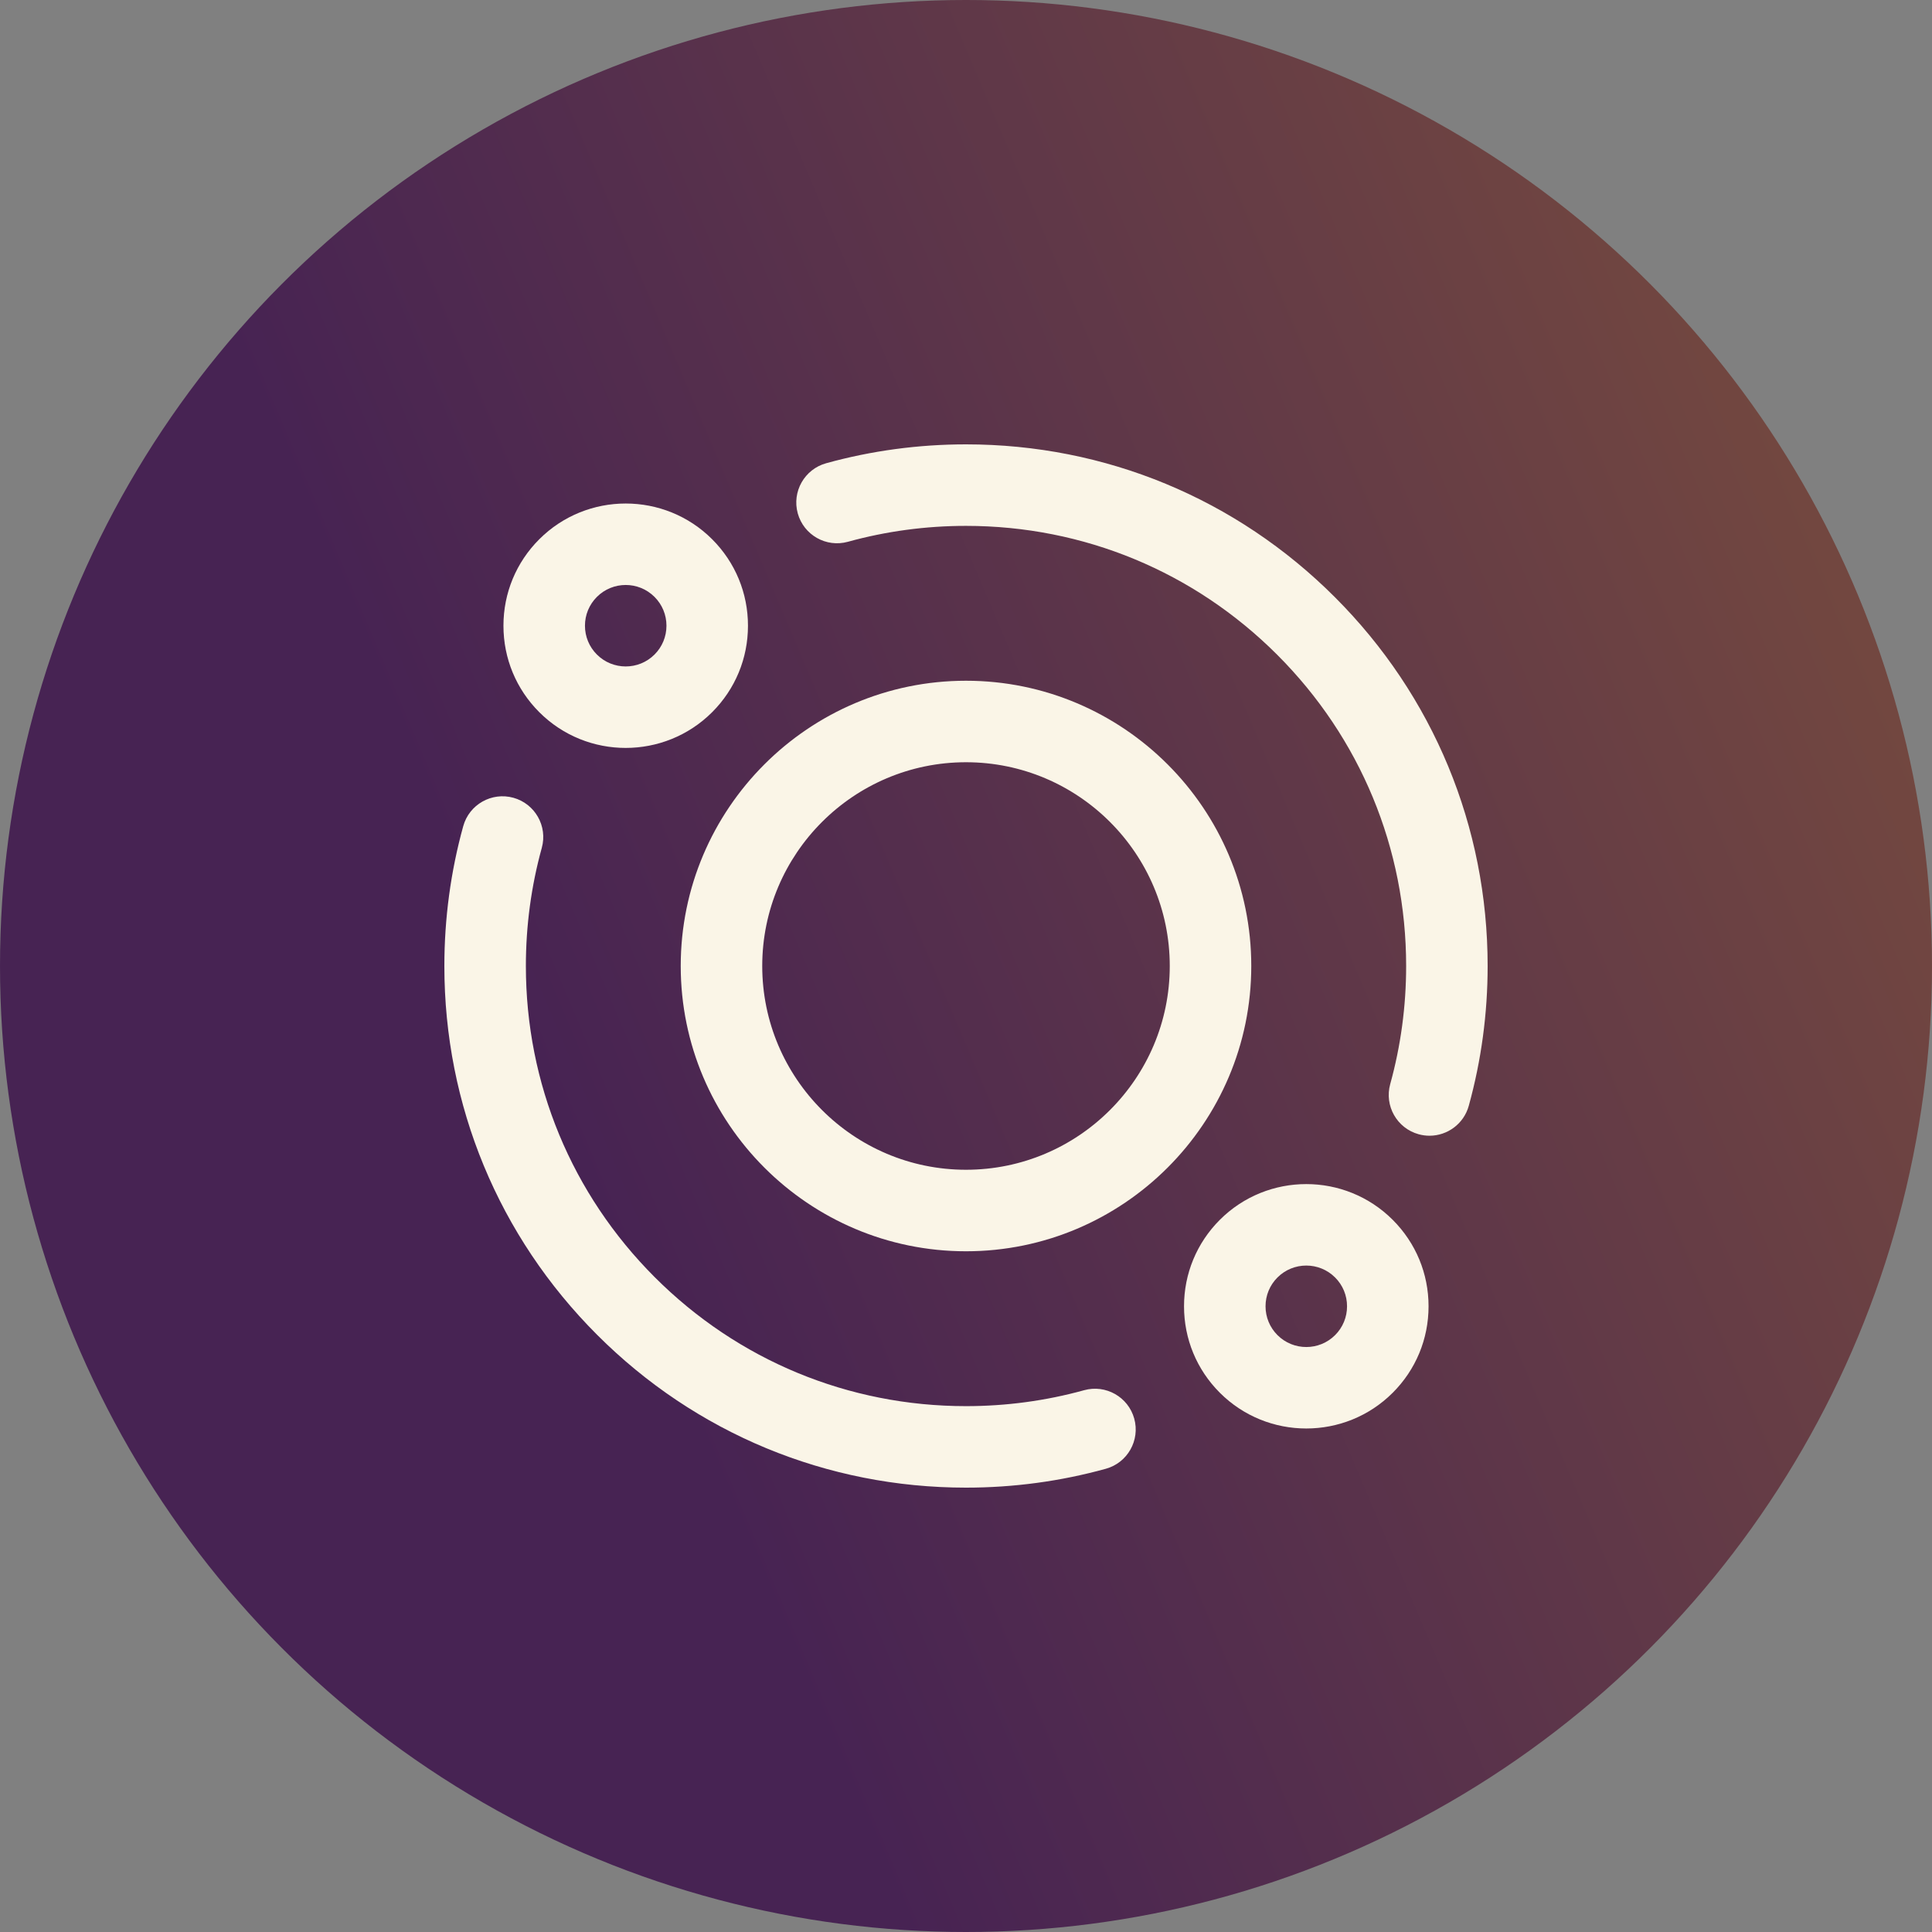
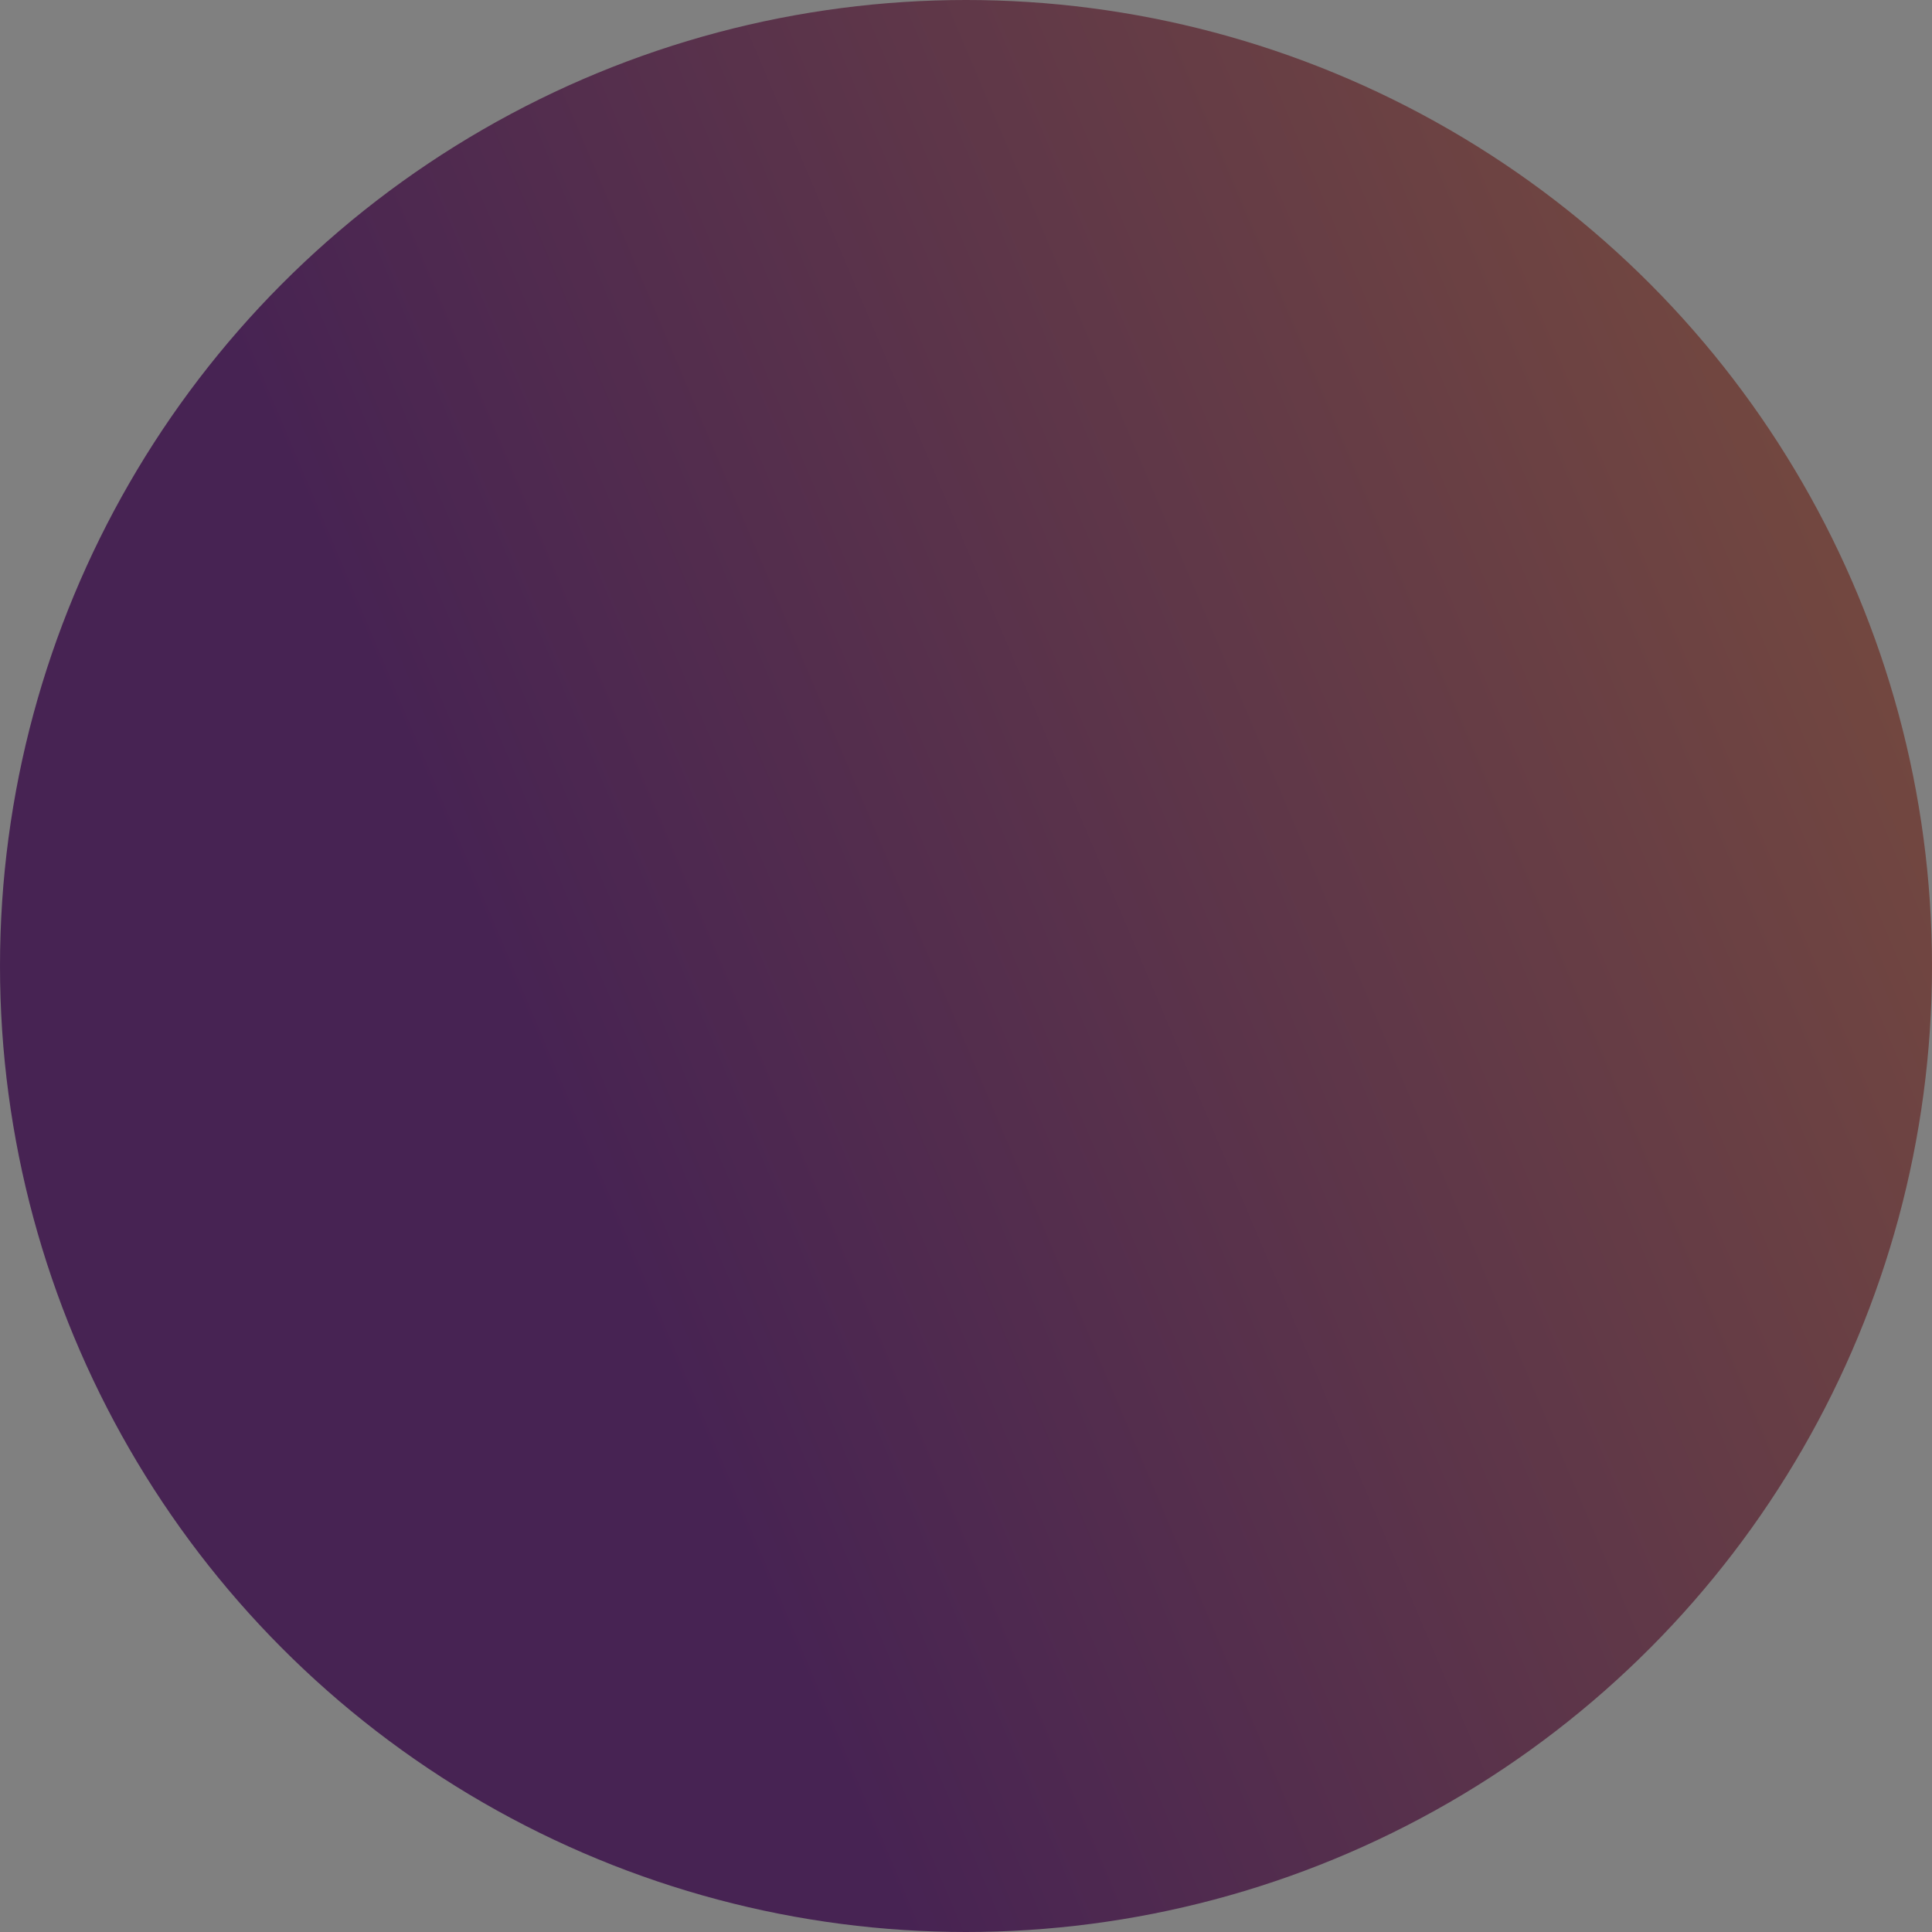
<svg xmlns="http://www.w3.org/2000/svg" fill="none" viewBox="0 0 120 120" height="120" width="120">
  <rect x="0" y="0" width="120" height="120" fill="#808080" stroke="none" />
  <circle fill="url(#paint0_linear_21450_3637)" r="60" cy="60" cx="60" />
  <g clip-path="url(#clip0_21450_3637)">
-     <path fill="#FAF5E7" d="M38.864 46.455C40.808 46.454 42.753 45.714 44.234 44.234C45.668 42.8 46.458 40.893 46.458 38.864C46.458 36.836 45.668 34.929 44.234 33.495C41.273 30.534 36.455 30.534 33.494 33.495C32.06 34.929 31.27 36.836 31.27 38.864C31.27 40.893 32.06 42.8 33.495 44.234C34.975 45.715 36.919 46.455 38.864 46.455ZM37.074 37.075C37.568 36.581 38.216 36.334 38.864 36.334C39.512 36.334 40.16 36.581 40.654 37.075C41.132 37.553 41.395 38.188 41.395 38.864C41.395 39.54 41.132 40.176 40.654 40.654C39.667 41.641 38.061 41.641 37.074 40.654C36.596 40.176 36.333 39.54 36.333 38.864C36.333 38.188 36.596 37.553 37.074 37.075ZM75.766 75.766C74.332 77.201 73.542 79.108 73.542 81.136C73.542 83.165 74.332 85.072 75.766 86.506C77.247 87.986 79.191 88.727 81.136 88.726C83.08 88.726 85.025 87.986 86.505 86.506C87.94 85.072 88.73 83.165 88.73 81.136C88.73 79.108 87.94 77.201 86.505 75.767C83.545 72.806 78.727 72.806 75.766 75.766ZM83.667 81.136C83.668 81.469 83.603 81.798 83.476 82.105C83.348 82.413 83.162 82.692 82.926 82.926C81.939 83.913 80.333 83.913 79.346 82.926C78.868 82.448 78.605 81.812 78.605 81.136C78.605 80.46 78.868 79.824 79.346 79.346C79.84 78.853 80.488 78.606 81.136 78.606C81.784 78.606 82.432 78.853 82.926 79.346C83.162 79.581 83.348 79.86 83.476 80.167C83.603 80.474 83.668 80.804 83.667 81.136ZM60 42.282C50.23 42.282 42.281 50.23 42.281 60C42.281 69.77 50.23 77.719 60 77.719C69.77 77.719 77.719 69.77 77.719 60C77.719 50.23 69.77 42.282 60 42.282ZM60 72.656C53.021 72.656 47.344 66.979 47.344 60C47.344 53.022 53.021 47.344 60 47.344C66.979 47.344 72.656 53.022 72.656 60C72.656 66.979 66.979 72.656 60 72.656Z" />
-     <path fill="#FAF5E7" d="M60 27.6C57.049 27.6 54.127 27.994 51.315 28.772C49.968 29.145 49.178 30.539 49.55 31.886C49.923 33.234 51.318 34.024 52.665 33.651C55.037 32.995 57.505 32.663 60 32.663C67.302 32.663 74.167 35.506 79.331 40.67C84.494 45.833 87.338 52.698 87.338 60C87.338 62.495 87.005 64.963 86.349 67.335C85.976 68.683 86.766 70.077 88.114 70.45C88.334 70.511 88.561 70.542 88.79 70.542C89.9 70.542 90.918 69.806 91.228 68.685C92.006 65.873 92.4 62.951 92.4 60C92.4 51.346 89.03 43.209 82.91 37.09C76.791 30.97 68.654 27.6 60 27.6ZM60 92.4C62.951 92.4 65.873 92.006 68.685 91.228C70.032 90.856 70.822 89.461 70.45 88.114C70.077 86.766 68.682 85.976 67.335 86.349C64.963 87.005 62.495 87.338 60 87.338C52.698 87.338 45.833 84.494 40.669 79.331C35.506 74.167 32.663 67.302 32.663 60C32.663 57.505 32.995 55.037 33.651 52.665C34.024 51.318 33.234 49.923 31.886 49.55C30.539 49.178 29.144 49.968 28.772 51.315C27.994 54.127 27.6 57.049 27.6 60C27.6 68.654 30.97 76.791 37.09 82.91C43.209 89.03 51.346 92.4 60 92.4Z" />
-   </g>
+     </g>
  <defs>
    <linearGradient gradientUnits="userSpaceOnUse" y2="20.4" x2="175.8" y1="78.6" x1="38.4" id="paint0_linear_21450_3637">
      <stop stop-color="#472353" />
      <stop stop-color="#916132" offset="1" />
    </linearGradient>
    <clipPath id="clip0_21450_3637">
      <rect transform="translate(27.6 27.6)" fill="white" height="64.8" width="64.8" />
    </clipPath>
  </defs>
</svg>